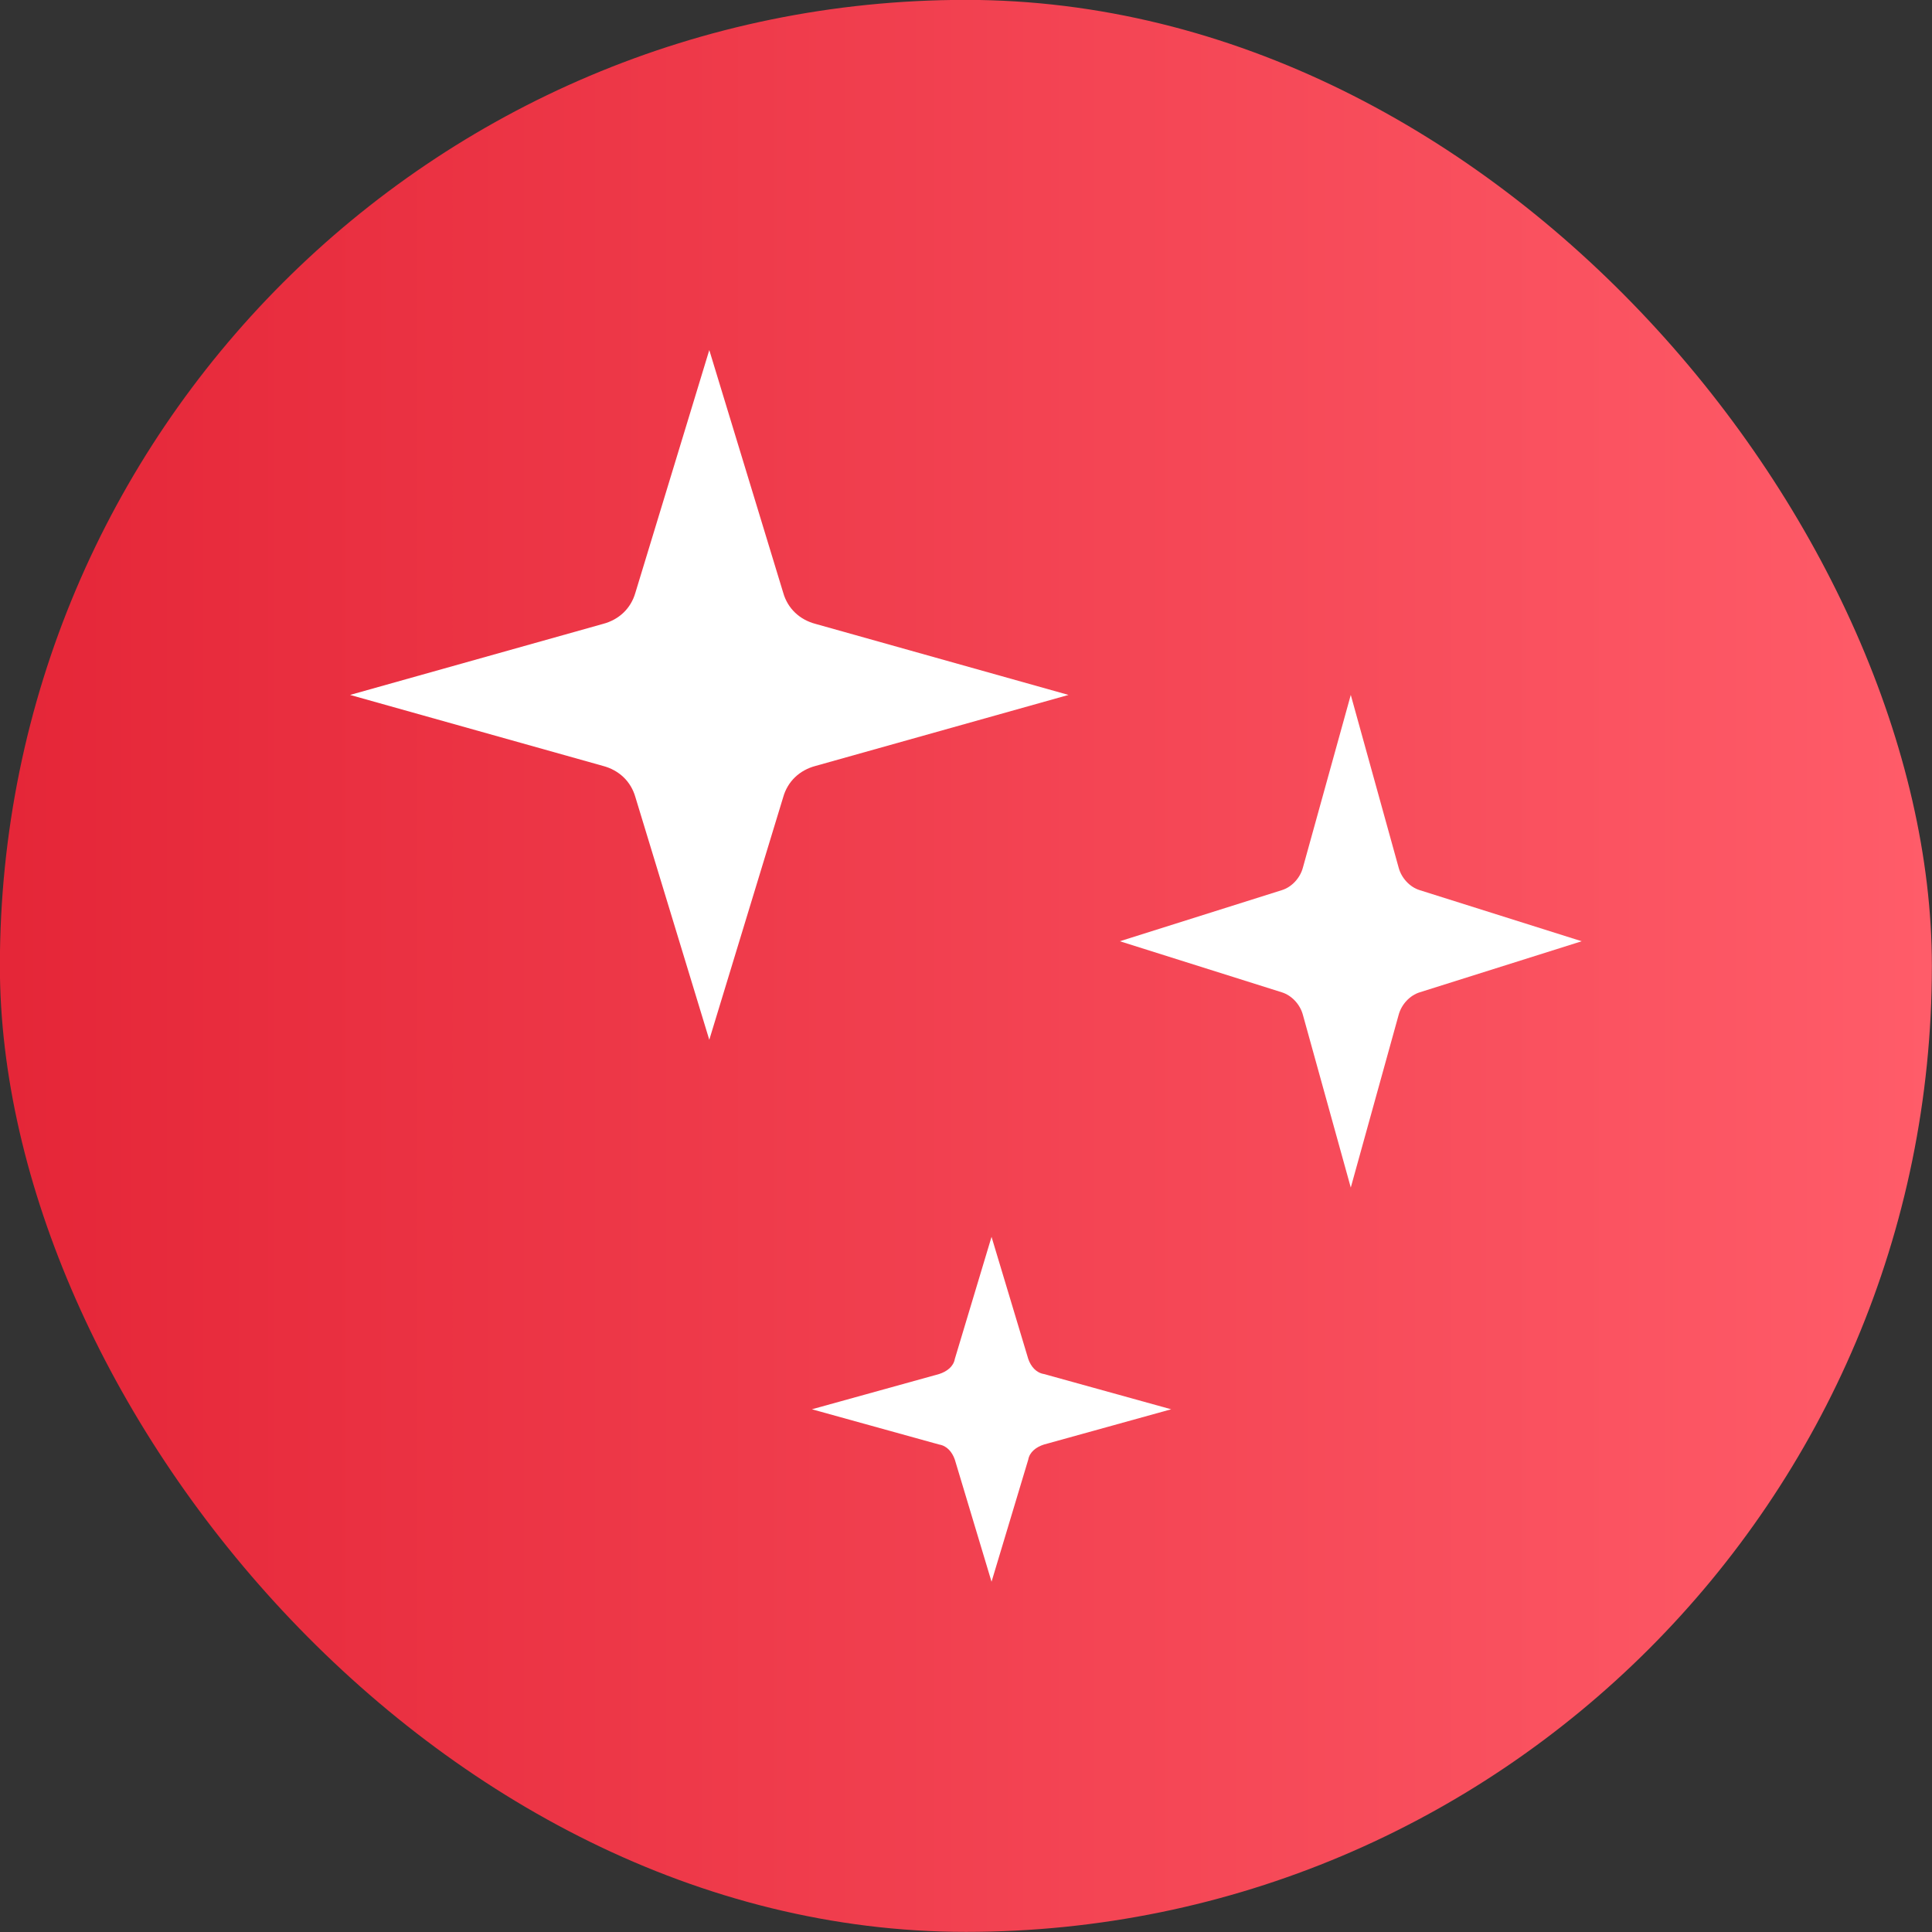
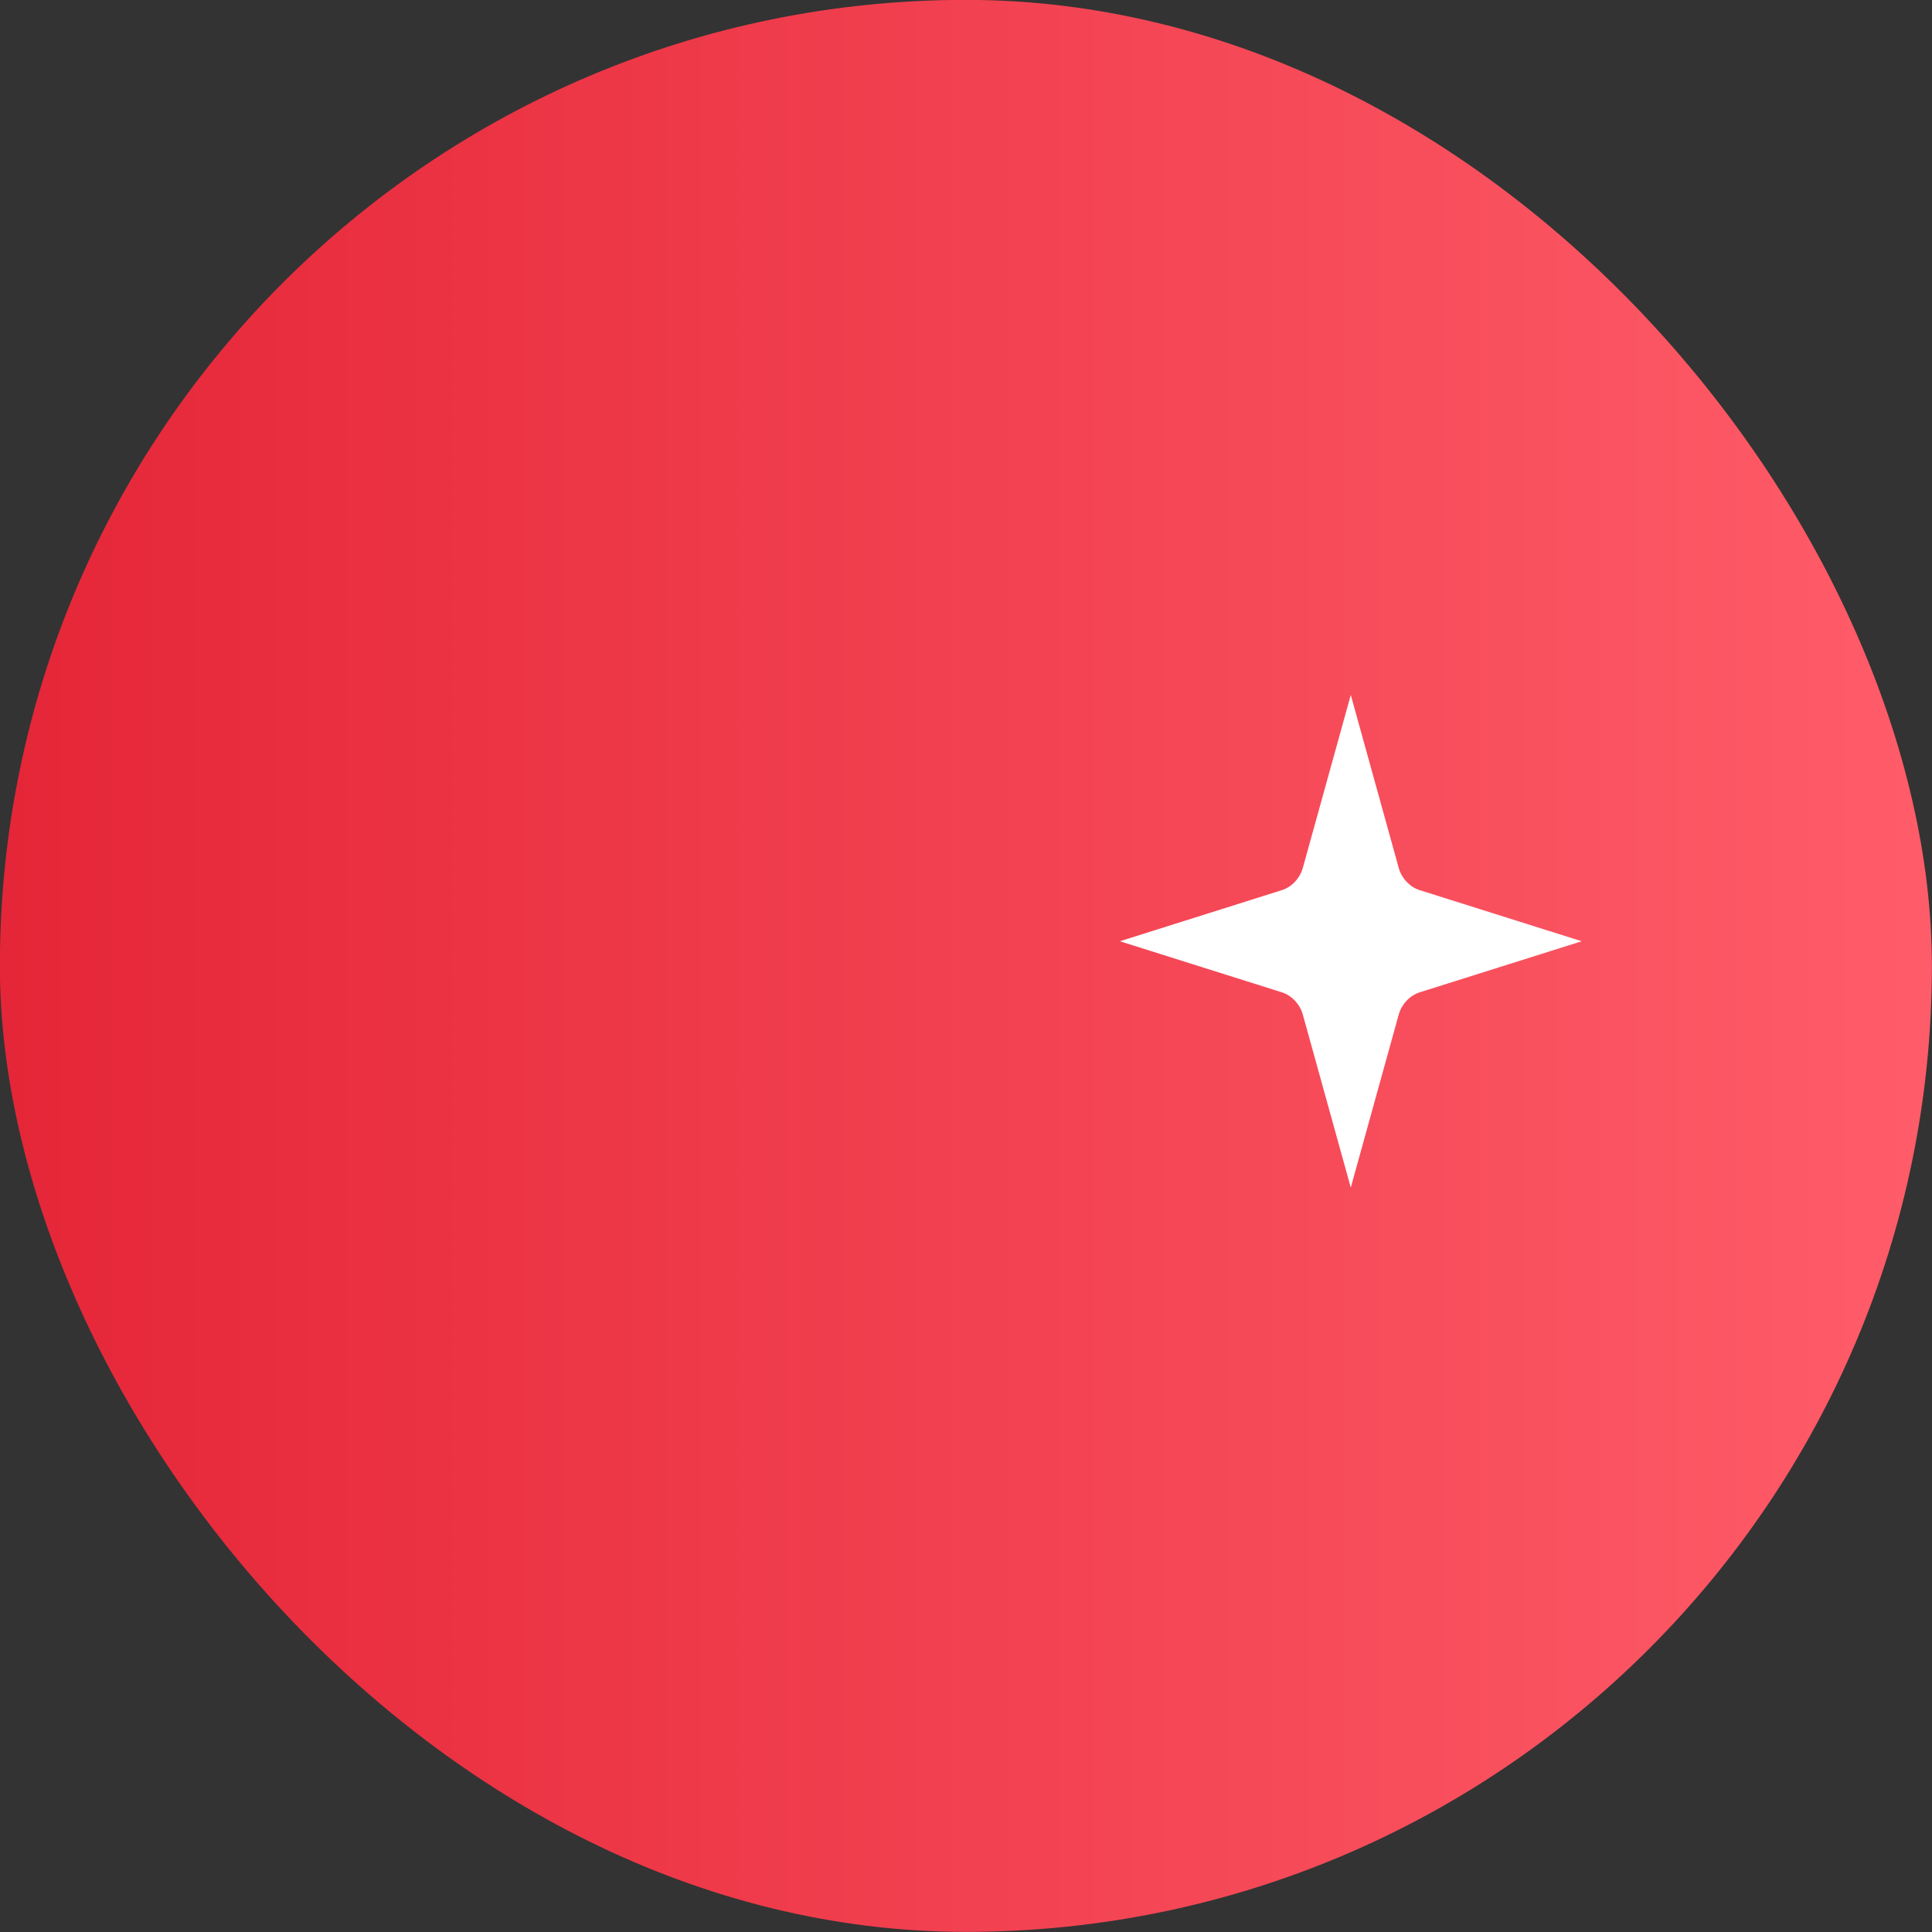
<svg xmlns="http://www.w3.org/2000/svg" fill="none" viewBox="0.38 0.88 81.25 81.25">
  <rect x="0.38" y="0.88" width="81.25" height="81.25" fill="#333333" stroke="none" />
  <rect x="0.375" y="0.875" width="81.25" height="81.25" rx="40.625" fill="url(#paint0_linear_128_2424)" />
-   <path d="M34.685 33.089C34.001 33.268 33.504 33.745 33.318 34.402L30.209 44.608L27.101 34.402C26.914 33.745 26.417 33.268 25.733 33.089L15.102 30.105L25.733 27.12C26.417 26.942 26.914 26.464 27.101 25.808L30.209 15.602L33.318 25.808C33.504 26.464 34.001 26.942 34.685 27.12L45.316 30.105L34.685 33.089Z" fill="white" />
  <path d="M60.088 42.611C59.674 42.738 59.318 43.117 59.2 43.559L57.187 50.823L55.173 43.559C55.055 43.117 54.699 42.738 54.285 42.611L47.475 40.464L54.285 38.316C54.699 38.19 55.055 37.811 55.173 37.369L57.187 30.105L59.2 37.369C59.318 37.811 59.674 38.19 60.088 38.316L66.898 40.464L60.088 42.611Z" fill="white" />
-   <path d="M44.285 61.629C43.954 61.735 43.678 61.947 43.623 62.264L42.079 67.399L40.535 62.264C40.425 61.947 40.205 61.682 39.874 61.629L34.525 60.147L39.874 58.665C40.205 58.559 40.48 58.347 40.535 58.03L42.079 52.895L43.623 58.03C43.733 58.347 43.954 58.612 44.285 58.665L49.633 60.147L44.285 61.629Z" fill="white" />
  <defs>
    <linearGradient id="paint0_linear_128_2424" x1="-2.333" y1="33.781" x2="81.625" y2="33.781" gradientUnits="userSpaceOnUse">
      <stop stop-color="#E42436" />
      <stop offset="1" stop-color="#FF5C69" />
    </linearGradient>
  </defs>
</svg>